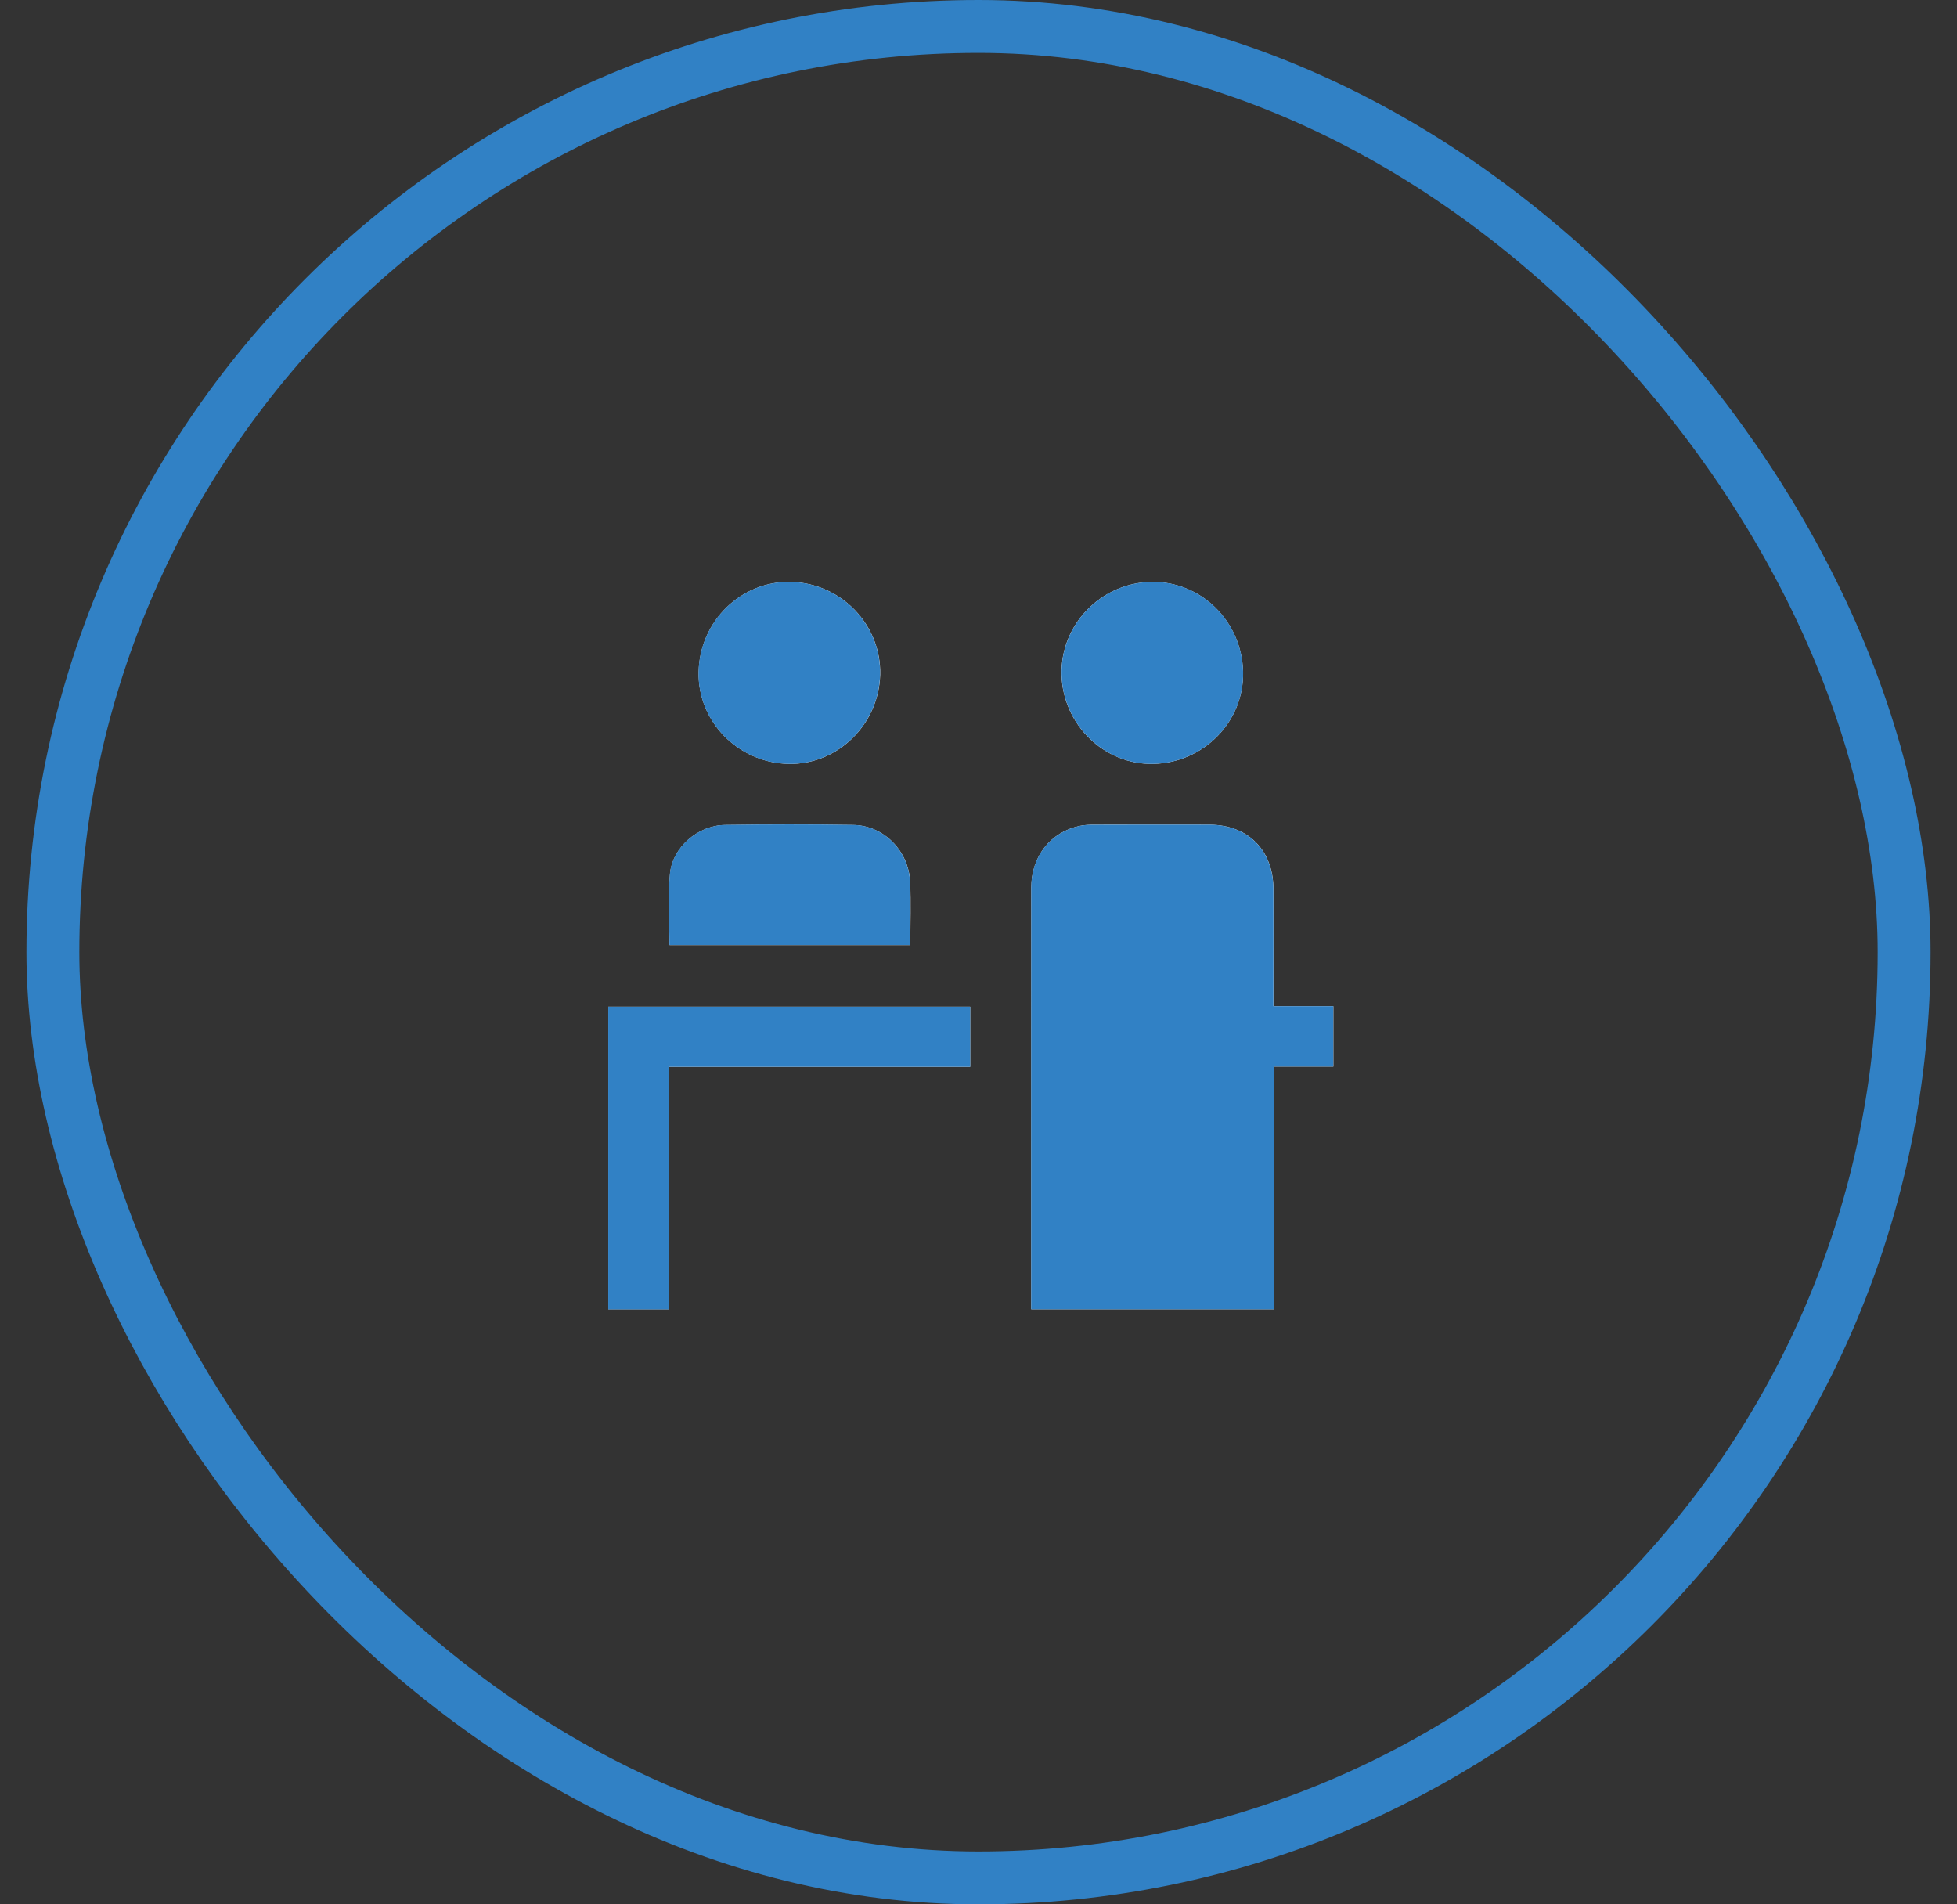
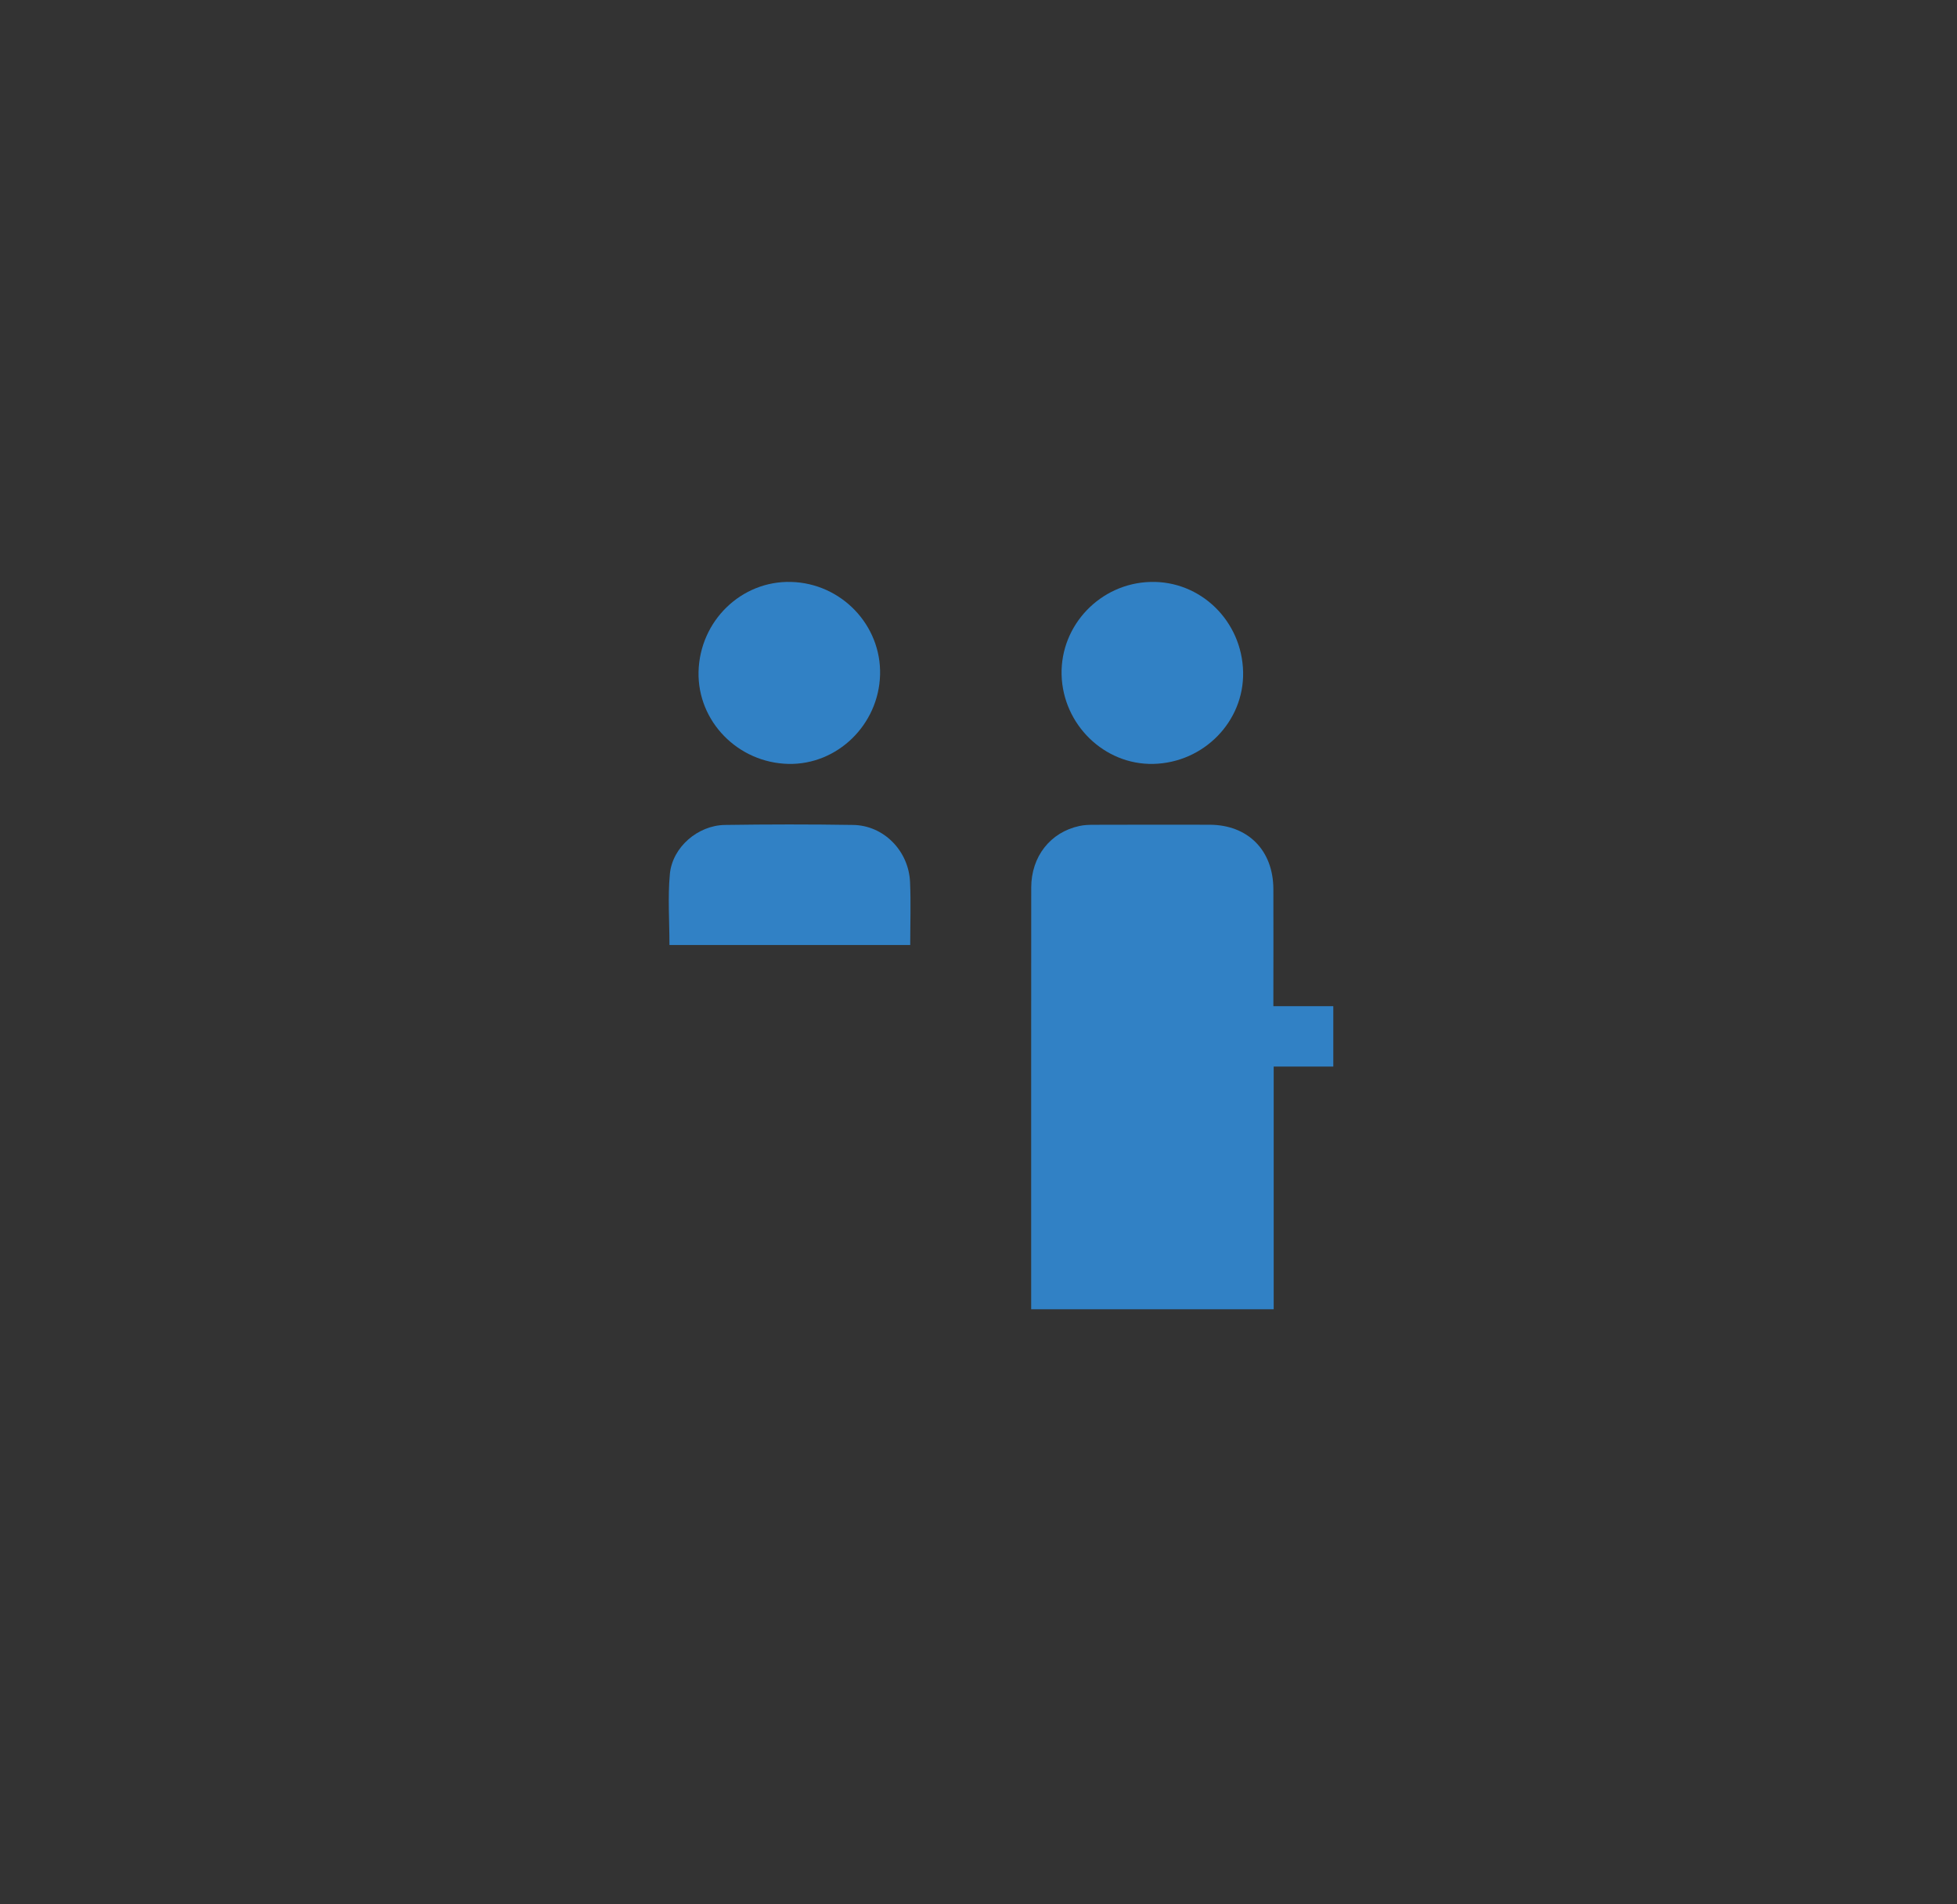
<svg xmlns="http://www.w3.org/2000/svg" width="37" height="36" viewBox="0 0 37 36" fill="none">
  <rect x="0" y="0" width="37" height="36" fill="#333333" stroke="none" />
-   <rect x="1" y="0.5" width="35" height="35" rx="17.5" stroke="#3181C5" />
-   <path d="M19.497 24.751H24.082V20.163H25.209V19.021H24.076C24.076 18.94 24.076 18.879 24.076 18.818C24.076 18.147 24.079 17.475 24.076 16.804C24.073 16.073 23.596 15.593 22.87 15.591C22.145 15.589 21.419 15.59 20.694 15.591C20.6 15.591 20.503 15.594 20.411 15.614C19.86 15.731 19.499 16.19 19.498 16.779C19.497 19.392 19.497 22.005 19.497 24.617C19.497 24.657 19.497 24.695 19.497 24.751ZM11.5 19.031V24.751H12.64V20.167H18.343V19.031H11.5ZM12.658 17.867H17.211C17.211 17.461 17.224 17.069 17.208 16.679C17.183 16.086 16.71 15.605 16.133 15.596C15.324 15.584 14.514 15.585 13.705 15.596C13.195 15.604 12.714 16.016 12.667 16.522C12.625 16.964 12.658 17.413 12.658 17.867ZM14.906 14.441C15.831 14.462 16.615 13.701 16.641 12.756C16.666 11.818 15.908 11.026 14.96 11.001C14.016 10.975 13.23 11.739 13.209 12.702C13.188 13.637 13.952 14.419 14.906 14.441H14.906ZM23.502 12.704C23.481 11.74 22.697 10.976 21.752 11.001C20.805 11.026 20.047 11.816 20.07 12.755C20.093 13.698 20.878 14.461 21.804 14.441C22.758 14.421 23.523 13.639 23.502 12.704H23.502Z" fill="white" />
  <path d="M19.496 24.751C19.496 24.695 19.496 24.657 19.496 24.618C19.496 22.005 19.495 19.392 19.497 16.779C19.497 16.191 19.859 15.732 20.41 15.614C20.502 15.594 20.599 15.592 20.693 15.592C21.418 15.59 22.144 15.589 22.869 15.591C23.594 15.593 24.071 16.073 24.075 16.804C24.078 17.475 24.075 18.147 24.075 18.818C24.075 18.879 24.075 18.94 24.075 19.021H25.208V20.163H24.081V24.751H19.496Z" fill="#3181C5" />
-   <path d="M11.5 19.031H18.343V20.167H12.64V24.752H11.5V19.031Z" fill="#3181C5" />
  <path d="M12.657 17.865C12.657 17.412 12.624 16.963 12.665 16.521C12.713 16.015 13.194 15.603 13.704 15.595C14.513 15.583 15.323 15.582 16.132 15.595C16.708 15.604 17.181 16.084 17.206 16.677C17.223 17.068 17.209 17.46 17.209 17.865H12.657Z" fill="#3181C5" />
  <path d="M14.905 14.441C13.951 14.419 13.187 13.637 13.207 12.702C13.229 11.739 14.015 10.975 14.958 11.001C15.907 11.026 16.664 11.818 16.639 12.756C16.614 13.701 15.83 14.462 14.904 14.441H14.905Z" fill="#3181C5" />
  <path d="M23.503 12.703C23.523 13.638 22.759 14.42 21.804 14.441C20.879 14.461 20.095 13.698 20.071 12.755C20.048 11.816 20.806 11.025 21.753 11.001C22.698 10.976 23.482 11.739 23.503 12.703H23.503Z" fill="#3181C5" />
</svg>